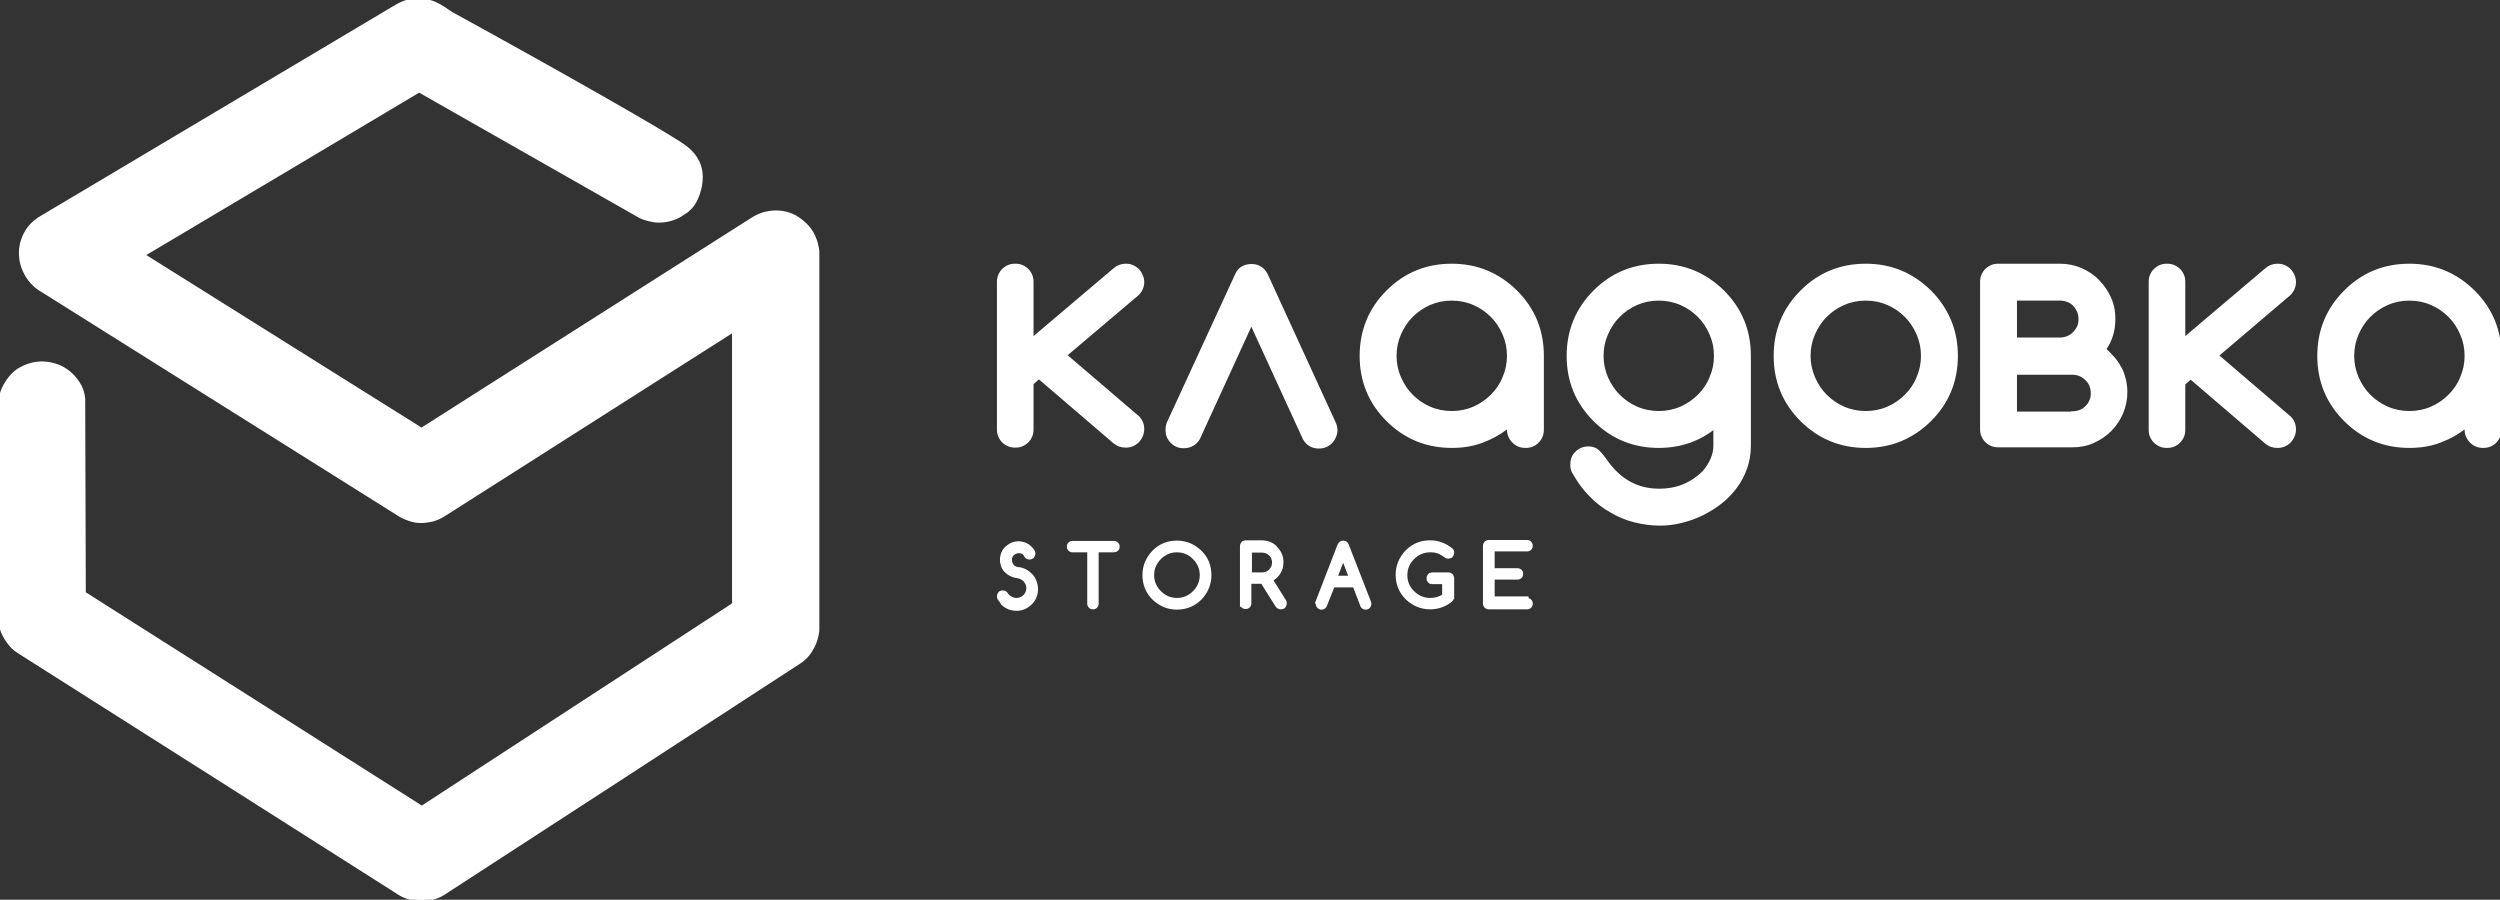
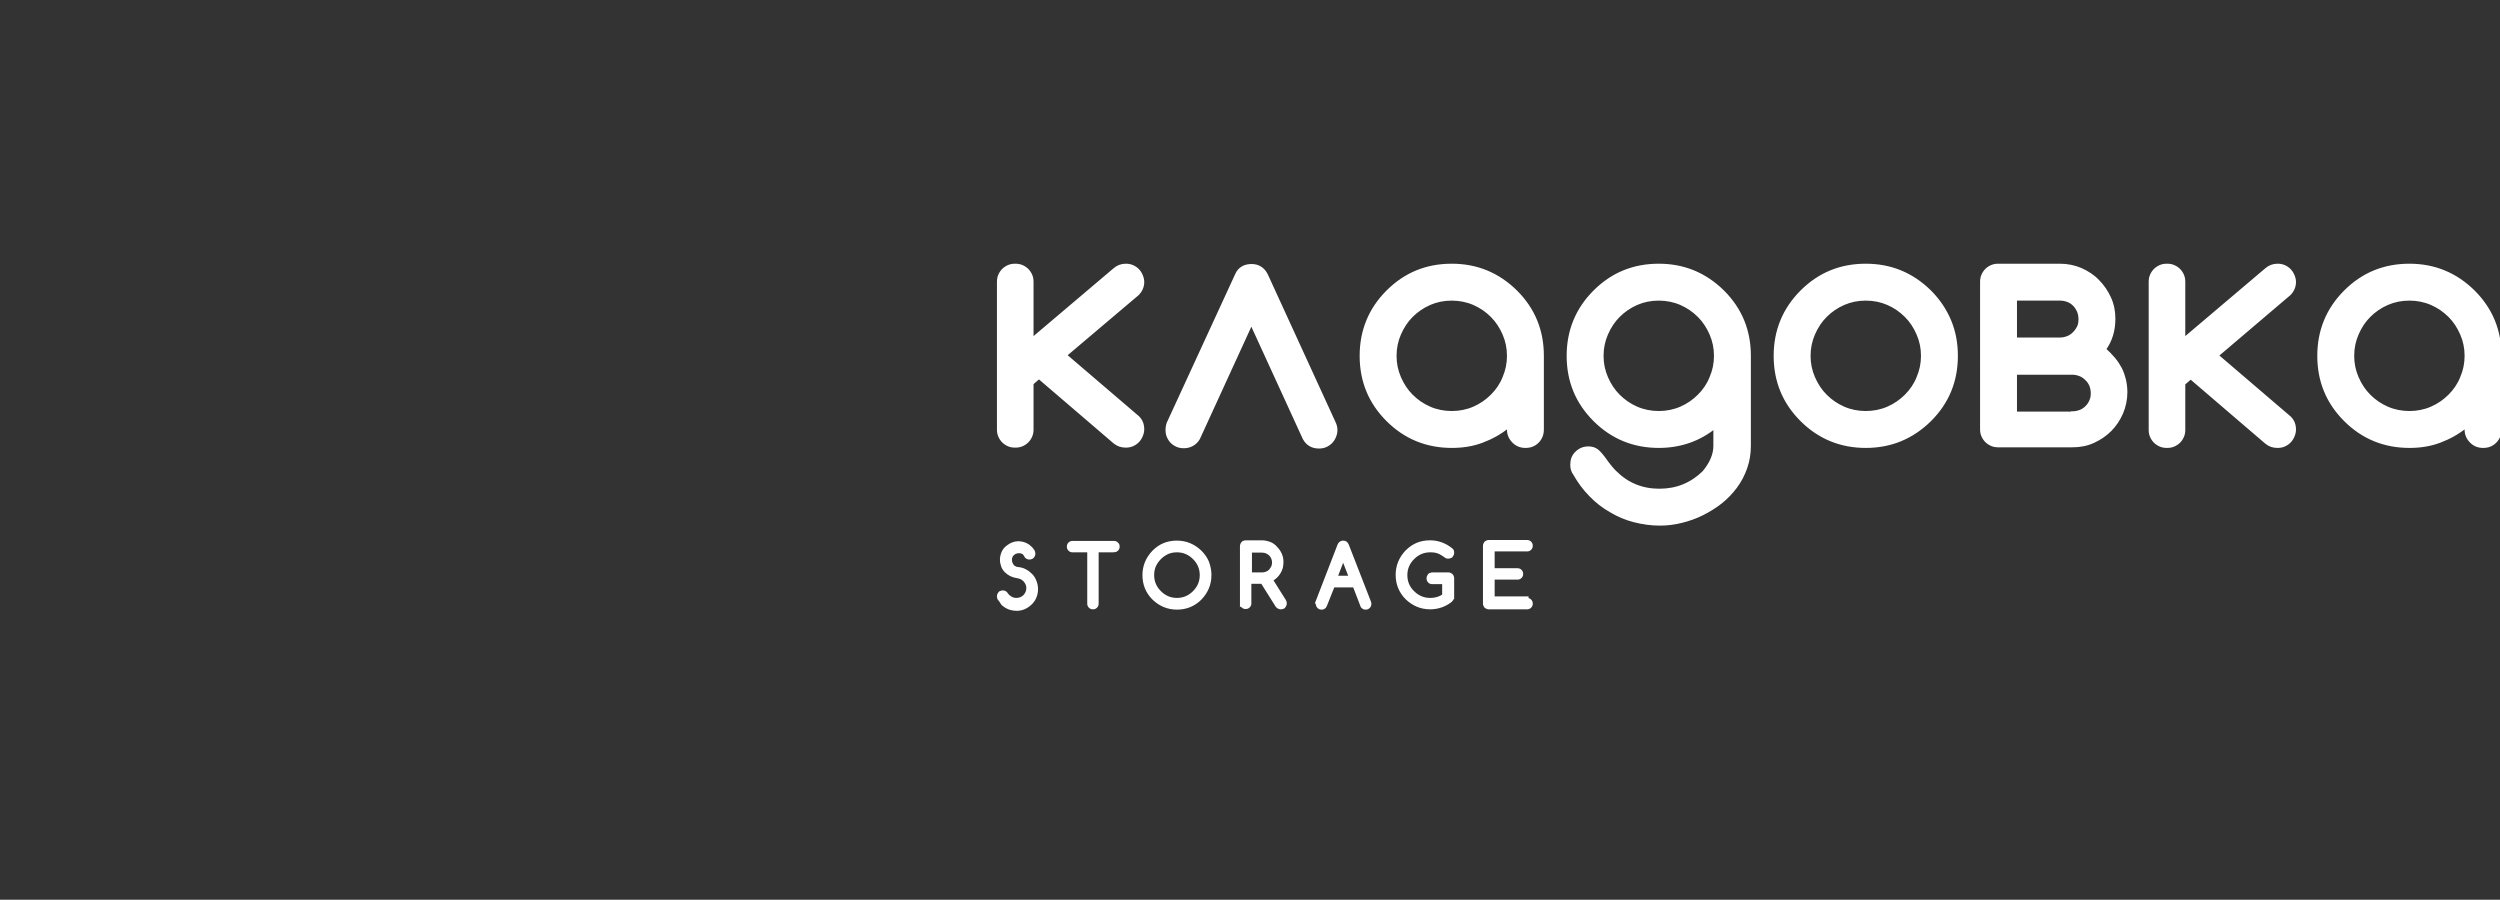
<svg xmlns="http://www.w3.org/2000/svg" id="Слой_1" viewBox="0 0 833.3 299.9">
  <rect x="0" y="0" width="833.3" height="299.9" fill="#333333" stroke="none" />
  <style>.st0,.st1{fill:#fff;stroke:#fff}.st1{stroke-miterlimit:10}</style>
  <path class="st0" d="M332.8 94c0-.8.1-1.5.4-2.2.3-.7.7-1.3 1.2-1.8s1.1-.9 1.8-1.2c.7-.3 1.4-.4 2.2-.4.8 0 1.5.1 2.2.4.7.3 1.3.7 1.8 1.2s.9 1.1 1.2 1.8c.3.7.4 1.4.4 2.2v19.1l27.5-23.3c1-.9 2.3-1.4 3.7-1.4.8 0 1.5.1 2.2.4.7.3 1.3.7 1.8 1.2s.9 1.1 1.2 1.8c.3.7.5 1.4.5 2.2 0 1.5-.6 2.9-1.7 4l-24.1 20.4 24.2 20.7c1.1 1.1 1.6 2.4 1.6 4 0 .8-.2 1.5-.5 2.2-.3.7-.7 1.3-1.2 1.8s-1.1.9-1.8 1.2c-.7.3-1.4.4-2.2.4-1.4 0-2.6-.4-3.7-1.3l-25.2-21.6-2.3 2v15.3c0 .8-.1 1.5-.4 2.2-.3.7-.7 1.3-1.2 1.8s-1.1.9-1.8 1.2c-.7.3-1.4.4-2.2.4-.8 0-1.5-.1-2.2-.4-.7-.3-1.3-.7-1.8-1.2s-.9-1.1-1.2-1.8c-.3-.7-.4-1.4-.4-2.2V94zm89.3-2.4l22.7 49.5c.3.7.5 1.4.5 2.3 0 .8-.2 1.5-.5 2.2-.3.7-.7 1.3-1.2 1.8s-1.1.9-1.8 1.2c-.7.3-1.4.4-2.2.4-2.2 0-3.9-1-4.9-2.9l-17.6-38.4-17.6 38.4c-.5.9-1.2 1.6-2.1 2.1-.9.5-1.8.7-2.8.7-.8 0-1.5-.1-2.2-.4-.7-.3-1.3-.7-1.8-1.2s-.9-1.1-1.2-1.8c-.3-.7-.4-1.4-.4-2.2s.1-1.5.4-2.3l22.8-49.5c.9-2 2.6-3 5-3 2.2 0 3.9 1.1 4.9 3.1zm80.7 51.6v-1.1c-2.7 2.2-5.6 3.8-8.8 5-3.2 1.2-6.5 1.7-10.1 1.7-8.3 0-15.5-2.9-21.4-8.8-5.9-5.9-8.8-13-8.8-21.4 0-8.3 2.9-15.5 8.8-21.4 5.9-5.9 13-8.8 21.4-8.8 8.3 0 15.4 2.9 21.4 8.8 5.9 5.9 8.8 13 8.8 21.4v24.6c0 1.5-.5 2.9-1.6 4s-2.4 1.6-4 1.6-2.9-.5-4-1.6-1.7-2.4-1.7-4zm-18.9-43.5c-2.7 0-5.1.5-7.4 1.5-2.3 1-4.3 2.4-6 4.1-1.7 1.7-3 3.7-4 6s-1.5 4.7-1.5 7.3.5 5 1.5 7.3 2.3 4.3 4 6c1.7 1.7 3.7 3.1 6 4.1 2.3 1 4.8 1.5 7.4 1.5 2.6 0 5.1-.5 7.4-1.5 2.3-1 4.3-2.4 6-4.1 1.7-1.7 3.1-3.7 4-6 1-2.3 1.5-4.7 1.5-7.3s-.5-5-1.5-7.3-2.3-4.3-4-6c-1.7-1.7-3.7-3.1-6-4.1-2.3-1-4.8-1.5-7.4-1.5zm87.9 42.5c-5.4 4.4-11.7 6.6-18.9 6.6-8.3 0-15.5-2.9-21.4-8.8-5.9-5.9-8.8-13-8.8-21.4 0-8.3 2.9-15.5 8.8-21.4 5.9-5.9 13-8.8 21.4-8.8 8.3 0 15.4 2.9 21.4 8.8 5.9 5.9 8.8 13 8.8 21.4v30c0 2.6-.4 5-1.2 7.3-.8 2.3-1.9 4.4-3.3 6.3-1.4 1.9-3.1 3.7-5 5.2s-4 2.8-6.2 3.9-4.5 1.9-6.9 2.5c-2.4.6-4.8.9-7.2.9-2.9 0-5.7-.4-8.5-1.1-2.8-.7-5.4-1.8-7.9-3.3-2.5-1.4-4.8-3.2-6.8-5.3-2.1-2.1-3.8-4.5-5.3-7.1-.6-.8-.9-1.8-.9-3 0-1.6.5-3 1.6-4 1.1-1.1 2.4-1.6 4-1.6 1.1 0 2 .3 2.7.8.7.5 1.7 1.6 2.9 3.3 1.2 1.7 2.3 3 3.2 3.9 4.1 4.1 9 6.1 14.8 6.1 5.8 0 10.7-2 14.8-6 2.5-3 3.7-5.9 3.7-8.8v-6.4zm-18.9-42.5c-2.7 0-5.1.5-7.4 1.5-2.3 1-4.3 2.4-6 4.1-1.7 1.7-3 3.7-4 6s-1.5 4.7-1.5 7.3.5 5 1.5 7.3 2.3 4.3 4 6c1.7 1.7 3.7 3.1 6 4.1 2.3 1 4.8 1.5 7.4 1.5 2.6 0 5.1-.5 7.4-1.5 2.3-1 4.3-2.4 6-4.1 1.7-1.7 3.1-3.7 4-6 1-2.3 1.5-4.7 1.5-7.3s-.5-5-1.5-7.3-2.3-4.3-4-6c-1.7-1.7-3.7-3.1-6-4.1-2.3-1-4.8-1.5-7.4-1.5zm99.2 18.9c0 8.4-2.9 15.5-8.8 21.4-6 5.9-13.1 8.8-21.4 8.8-8.3 0-15.5-2.9-21.4-8.8-5.9-5.9-8.8-13-8.8-21.4 0-8.3 2.9-15.5 8.8-21.4 5.9-5.9 13-8.8 21.4-8.8 8.3 0 15.4 2.9 21.4 8.8 2.9 2.9 5.1 6.2 6.6 9.8s2.2 7.5 2.2 11.6zm-30.2-18.9c-2.7 0-5.1.5-7.4 1.5-2.3 1-4.3 2.4-6 4.1-1.7 1.7-3 3.7-4 6s-1.5 4.7-1.5 7.3.5 5 1.5 7.3 2.3 4.3 4 6c1.7 1.7 3.7 3.1 6 4.1 2.3 1 4.8 1.5 7.4 1.5 2.6 0 5.1-.5 7.4-1.5 2.3-1 4.3-2.4 6-4.1 1.7-1.7 3.1-3.7 4-6 1-2.3 1.5-4.7 1.5-7.3s-.5-5-1.5-7.3-2.3-4.3-4-6c-1.7-1.7-3.7-3.1-6-4.1-2.3-1-4.7-1.5-7.4-1.5zm64.8-11.3c2.4 0 4.8.5 6.9 1.4 2.2 1 4.1 2.2 5.7 3.9 1.6 1.6 2.9 3.5 3.9 5.7s1.4 4.5 1.4 6.9c0 3.8-1 7.2-3.1 10.1 1.2 1.1 2.2 2.2 3.1 3.2.9 1.1 1.6 2.2 2.2 3.3.6 1.2 1 2.4 1.3 3.6.3 1.3.5 2.7.5 4.2 0 2.4-.5 4.8-1.4 6.9s-2.2 4.1-3.8 5.7c-1.6 1.6-3.5 2.9-5.7 3.9s-4.5 1.4-7 1.4h-24.6c-.8 0-1.5-.1-2.2-.4-.7-.3-1.3-.7-1.8-1.2s-.9-1.1-1.2-1.8c-.3-.7-.4-1.4-.4-2.2V94c0-.8.1-1.5.4-2.2.3-.7.7-1.3 1.2-1.8s1.1-.9 1.8-1.2c.7-.3 1.4-.4 2.2-.4h20.6zm0 24.6c.9 0 1.7-.2 2.5-.5s1.5-.8 2.1-1.4c.6-.6 1.1-1.3 1.5-2.1.4-.8.5-1.7.5-2.7 0-.9-.2-1.8-.5-2.6-.4-.8-.8-1.5-1.4-2.1-.6-.6-1.3-1.1-2.1-1.4s-1.7-.5-2.6-.5h-14.9V113h14.9zm4.1 24.6c.9 0 1.8-.2 2.6-.5s1.5-.8 2.1-1.4c.6-.6 1.1-1.3 1.4-2.1.4-.8.5-1.7.5-2.6s-.2-1.8-.5-2.6c-.4-.8-.8-1.5-1.5-2.1-.6-.6-1.3-1.1-2.1-1.4s-1.6-.5-2.5-.5h-19v13.3h19zM716.7 94c0-.8.1-1.5.4-2.2.3-.7.7-1.3 1.2-1.8s1.1-.9 1.8-1.2c.7-.3 1.4-.4 2.2-.4.8 0 1.5.1 2.2.4.7.3 1.3.7 1.8 1.2s.9 1.1 1.2 1.8c.3.7.4 1.4.4 2.2v19.1l27.5-23.3c1-.9 2.3-1.4 3.7-1.4.8 0 1.5.1 2.2.4.7.3 1.3.7 1.8 1.2s.9 1.1 1.2 1.8c.3.7.5 1.4.5 2.2 0 1.5-.6 2.9-1.7 4L739 118.5l24.2 20.7c1.1 1.1 1.6 2.4 1.6 4 0 .8-.2 1.5-.5 2.2-.3.7-.7 1.3-1.2 1.8s-1.1.9-1.8 1.2c-.7.3-1.4.4-2.2.4-1.4 0-2.6-.4-3.7-1.3l-25.2-21.6-2.3 2v15.3c0 .8-.1 1.5-.4 2.2-.3.7-.7 1.3-1.2 1.8s-1.1.9-1.8 1.2c-.7.3-1.4.4-2.2.4-.8 0-1.5-.1-2.2-.4-.7-.3-1.3-.7-1.8-1.2s-.9-1.1-1.2-1.8c-.3-.7-.4-1.4-.4-2.2V94zM822 143.2v-1.1c-2.7 2.2-5.6 3.8-8.8 5-3.2 1.2-6.5 1.7-10.1 1.7-8.3 0-15.5-2.9-21.4-8.8s-8.8-13-8.8-21.4c0-8.3 2.9-15.5 8.8-21.4s13-8.8 21.4-8.8c8.3 0 15.4 2.9 21.4 8.8 5.9 5.9 8.8 13 8.8 21.4v24.6c0 1.5-.5 2.9-1.6 4s-2.4 1.6-4 1.6-2.9-.5-4-1.6-1.7-2.4-1.7-4zm-18.9-43.5c-2.7 0-5.1.5-7.4 1.5-2.3 1-4.3 2.4-6 4.1-1.7 1.7-3 3.7-4 6s-1.5 4.7-1.5 7.3.5 5 1.5 7.3 2.3 4.3 4 6c1.7 1.7 3.7 3.1 6 4.1 2.3 1 4.8 1.5 7.4 1.5 2.6 0 5.1-.5 7.4-1.5 2.3-1 4.3-2.4 6-4.1 1.7-1.7 3.1-3.7 4-6 1-2.3 1.5-4.7 1.5-7.3s-.5-5-1.5-7.3-2.3-4.3-4-6c-1.7-1.7-3.7-3.1-6-4.1-2.3-1-4.8-1.5-7.4-1.5zm-470 100c-.2-.2-.3-.5-.3-.9 0-.2 0-.4.1-.6s.2-.3.3-.5.3-.2.5-.3c.2-.1.4-.1.6-.1.5 0 .9.2 1.2.7.4.6.9 1 1.4 1.3s1.2.5 1.9.5c.5 0 1-.1 1.5-.3.5-.2.9-.5 1.2-.8s.6-.8.8-1.2c.2-.5.3-1 .3-1.5s-.1-1-.3-1.4c-.2-.4-.4-.8-.8-1.2-.3-.3-.7-.6-1.1-.8s-.9-.3-1.4-.4c-.7-.1-1.4-.3-2-.6-.6-.3-1.2-.7-1.7-1.2s-.9-1.1-1.1-1.7-.4-1.3-.4-2.1c0-.9.2-1.7.5-2.4s.8-1.4 1.5-1.9c1.1-.9 2.3-1.4 3.7-1.4.5 0 .9.1 1.4.2.5.1.9.3 1.3.5s.8.5 1.2.9c.4.3.7.8 1 1.2.1.2.2.5.2.8 0 .2 0 .4-.1.6-.1.2-.2.3-.3.5-.1.1-.3.2-.5.3s-.4.1-.6.1c-.2 0-.3 0-.5-.1s-.3-.1-.4-.2c-.1-.1-.2-.2-.3-.4-.1-.1-.2-.3-.3-.5-.2-.3-.5-.6-.9-.7-.4-.2-.8-.2-1.2-.2-.3 0-.7.1-1 .2-.3.1-.6.3-.9.6-.3.2-.5.5-.6.9-.2.3-.2.7-.2 1.1 0 .4.1.7.2 1 .1.3.3.6.5.9.2.3.5.5.8.6.3.2.6.3 1 .3.9.1 1.7.3 2.4.7.8.4 1.4.9 2 1.5s1 1.3 1.3 2.1.5 1.6.5 2.5c0 2.1-.8 3.9-2.4 5.2-1.3 1.1-2.7 1.6-4.3 1.6-.5 0-1.1-.1-1.6-.2s-1.1-.3-1.6-.6-1-.6-1.4-1c-.4-.7-.8-1.2-1.1-1.6zm38-16.1h-5.4v17.6c0 .4-.1.7-.4 1-.3.3-.6.4-1 .4s-.7-.1-1-.4c-.3-.3-.4-.6-.4-1v-17.6h-5.4c-.4 0-.7-.1-1-.4-.3-.3-.4-.6-.4-1s.1-.7.4-1c.3-.3.6-.4 1-.4h13.8c.4 0 .7.1 1 .4s.4.6.4 1-.1.7-.4 1-.8.4-1.2.4zm32.2 8.1c0 3-1.1 5.6-3.2 7.8-2.1 2.1-4.7 3.2-7.8 3.2-3 0-5.6-1.1-7.8-3.2-2.1-2.1-3.2-4.7-3.2-7.8 0-3 1.1-5.6 3.2-7.8 2.2-2.2 4.7-3.2 7.8-3.2 3 0 5.6 1.1 7.8 3.2 1.1 1.1 1.9 2.3 2.4 3.5.5 1.4.8 2.8.8 4.3zm-11-8.1c-1.1 0-2.2.2-3.1.6-.9.4-1.8 1-2.6 1.8s-1.4 1.7-1.8 2.6c-.4.9-.6 2-.6 3.1 0 2.2.8 4.1 2.4 5.7 1.6 1.6 3.5 2.4 5.7 2.4s4.1-.8 5.7-2.4c1.6-1.6 2.4-3.5 2.4-5.7s-.8-4.1-2.4-5.7c-1.6-1.6-3.5-2.4-5.7-2.4zm21.5 17.6v-19.1c0-.2 0-.4.1-.6.1-.2.2-.3.3-.5s.3-.2.5-.3c.2-.1.4-.1.6-.1h5.3c.9 0 1.8.2 2.6.5s1.5.8 2.1 1.5c.6.6 1.1 1.3 1.5 2.2s.5 1.7.5 2.6c0 .6-.1 1.2-.2 1.8-.2.6-.4 1.1-.7 1.6s-.7 1-1.1 1.4c-.4.4-1 .8-1.5 1.1l4.4 7c.2.3.2.5.2.8 0 .2 0 .4-.1.6s-.2.3-.3.5-.3.2-.5.3c-.2.1-.4.1-.6.1-.5 0-.9-.2-1.3-.7l-4.9-7.8h-4.1v7c0 .4-.1.7-.4 1-.3.3-.6.4-1 .4s-.7-.1-1-.4c-.2-.1-.4-.4-.4-.9zm3-17.6v7.7h3.9c.5 0 1-.1 1.5-.3.5-.2.9-.5 1.2-.8.3-.4.6-.8.8-1.2.2-.5.3-1 .3-1.5s-.1-1-.3-1.5c-.2-.5-.5-.9-.8-1.2-.3-.3-.8-.6-1.2-.8-.5-.2-1-.3-1.5-.3h-3.9zm22.2 17l7.3-18.9c.3-.7.8-1 1.4-1 .7 0 1.1.3 1.4 1l7.4 19c.1.2.1.4.1.6 0 .4-.1.7-.4 1-.3.3-.6.4-1 .4s-.7-.1-1-.4c-.1-.1-.3-.3-.3-.5l-2.5-6.5h-7l-2.6 6.5c-.1.2-.2.3-.3.5-.3.3-.6.4-1 .4s-.7-.1-1-.4c-.3-.3-.4-.6-.4-1-.3-.3-.2-.5-.1-.7zm11.1-8.2l-2.4-6.2-2.4 6.2h4.8zm34 6.8c0 .4-.2.7-.5 1-2 1.6-4.4 2.4-6.9 2.4-3 0-5.6-1.1-7.8-3.2-2.1-2.1-3.2-4.7-3.2-7.8 0-3 1.1-5.6 3.2-7.8 2.2-2.2 4.7-3.2 7.8-3.2 2.6 0 5 .9 7.1 2.6.3.2.4.6.4 1 0 .2 0 .4-.1.6-.1.2-.2.3-.3.5s-.3.2-.5.3-.4.1-.6.1c-.4 0-.7-.1-1-.4-.7-.5-1.5-1-2.3-1.3-.8-.3-1.7-.4-2.7-.4-2.2 0-4.1.8-5.7 2.4-1.6 1.6-2.4 3.5-2.4 5.7s.8 4.2 2.4 5.7c1.6 1.6 3.5 2.4 5.7 2.4 1.7 0 3.1-.4 4.5-1.3v-4.3h-3.8c-.4 0-.8-.1-1-.4-.3-.3-.4-.6-.4-1 0-.2 0-.4.1-.6.1-.2.2-.3.3-.5s.3-.2.5-.3.4-.1.6-.1h5.3c.2 0 .4 0 .5.1.2.1.3.2.5.3.1.1.2.3.3.5.1.2.1.4.1.6v6.4zm24.9.6c.4 0 .7.1 1 .4s.4.6.4 1-.1.7-.4 1c-.3.3-.6.4-1 .4h-12.7c-.2 0-.4 0-.6-.1-.2-.1-.3-.2-.5-.3-.1-.1-.2-.3-.3-.5s-.1-.4-.1-.6V182c0-.2 0-.4.1-.6s.2-.3.3-.5c.1-.1.3-.2.5-.3.2-.1.4-.1.6-.1H509c.4 0 .7.1 1 .4s.4.6.4 1-.1.7-.4 1-.6.4-1 .4h-11.3v6.6h8.1c.4 0 .7.1 1 .4s.4.6.4 1-.1.7-.4 1-.6.4-1 .4h-8.1v6.6H509z" />
-   <path class="st1" d="M230.1 69.3c1.4-1.5 2-3 2.3-3.7.3-.8 2.3-5.5.8-10.2-1.3-4.1-4.6-6.4-6.5-7.6-7.3-4.8-36.4-21.5-76.3-43.4-.6-.4-1.5-1-2.5-1.7-1-.6-2.1-1.3-3.4-1.8-.2-.1-2.6-1-5.3-1-3.6 0-6.5 1.8-7.4 2.3-4.8 2.9-52.5 31.2-118 70.2-.5.3-1.2.7-1.9 1.3-1.9 1.5-2.9 3.1-3.2 3.7-.4.7-1.8 3.1-1.9 6.6 0 1 0 3.6 1.4 6.5 1.8 3.9 4.9 5.9 6.2 6.6 39.8 25 79.5 49.9 119.3 74.9.4.2.9.4 1.5.7.5.2 1.8.7 3.3 1 2.7.4 4.9-.2 5.8-.4 1-.3 2.4-.8 3.9-1.8 32.1-20.4 64.2-40.9 96.3-61.3v91.2c-34.6 22.6-69.3 45.1-103.9 67.7L28.1 197.7c-.1-21.6-.1-43.2-.2-64.8-.1-.7-.2-1.7-.6-2.8-.7-2.1-1.9-3.4-2.5-4.2-2.2-2.5-4.6-3.6-5.2-3.8-3.2-1.3-6-1.2-7.5-1-3.3.5-5.4 1.9-6.1 2.3-2.3 1.6-3.4 3.5-4 4.4-.6 1-1.5 2.6-1.9 4.9-.1.9-.1 1.6-.1 2.1v71.7c0 .3 0 .6.1 1.1.1.6.2 1.6.6 2.7.1.3.7 1.8 1.9 3.5.5.6 1.2 1.7 2.5 2.7.6.5 1.2.8 1.6 1.1 42.3 26.8 84.6 53.7 126.8 80.5.5.3 1 .5 1.7.8.2.1 1.3.5 2.9.8.9.2 1.7.2 1.8.2 1.2.1 2.1-.1 2.4-.1.3 0 1.5-.2 2.9-.7 1.2-.4 2.1-.9 2.6-1.2.6-.4 1.1-.7 1.5-1 39.1-25.4 78.3-50.8 117.4-76.3.6-.4 1.4-1 2.2-1.9 1.1-1.2 1.7-2.4 2.1-3.1.6-1.1 1.3-2.9 1.6-5.3V83.9c0-.5-.1-1.2-.3-1.9-.1-.7-.6-2.6-1.7-4.5-2-3.3-5-4.9-5.6-5.3-.9-.5-4.4-2.2-9-1.3-2.4.4-4.1 1.4-5.1 2l-110.4 70.2c-30.9-19.4-61.8-38.7-92.7-58.1 30.6-18.2 61.3-36.4 91.9-54.7l73.8 42c.4.2 1 .4 1.6.6 1.5.5 2.7.6 3 .7.7.1 2.1.2 4-.1 1.6-.3 2.8-.8 3.1-.9 1.4-.6 2.3-1.3 2.9-1.7.5-.2 1.2-.8 2-1.6z" />
</svg>